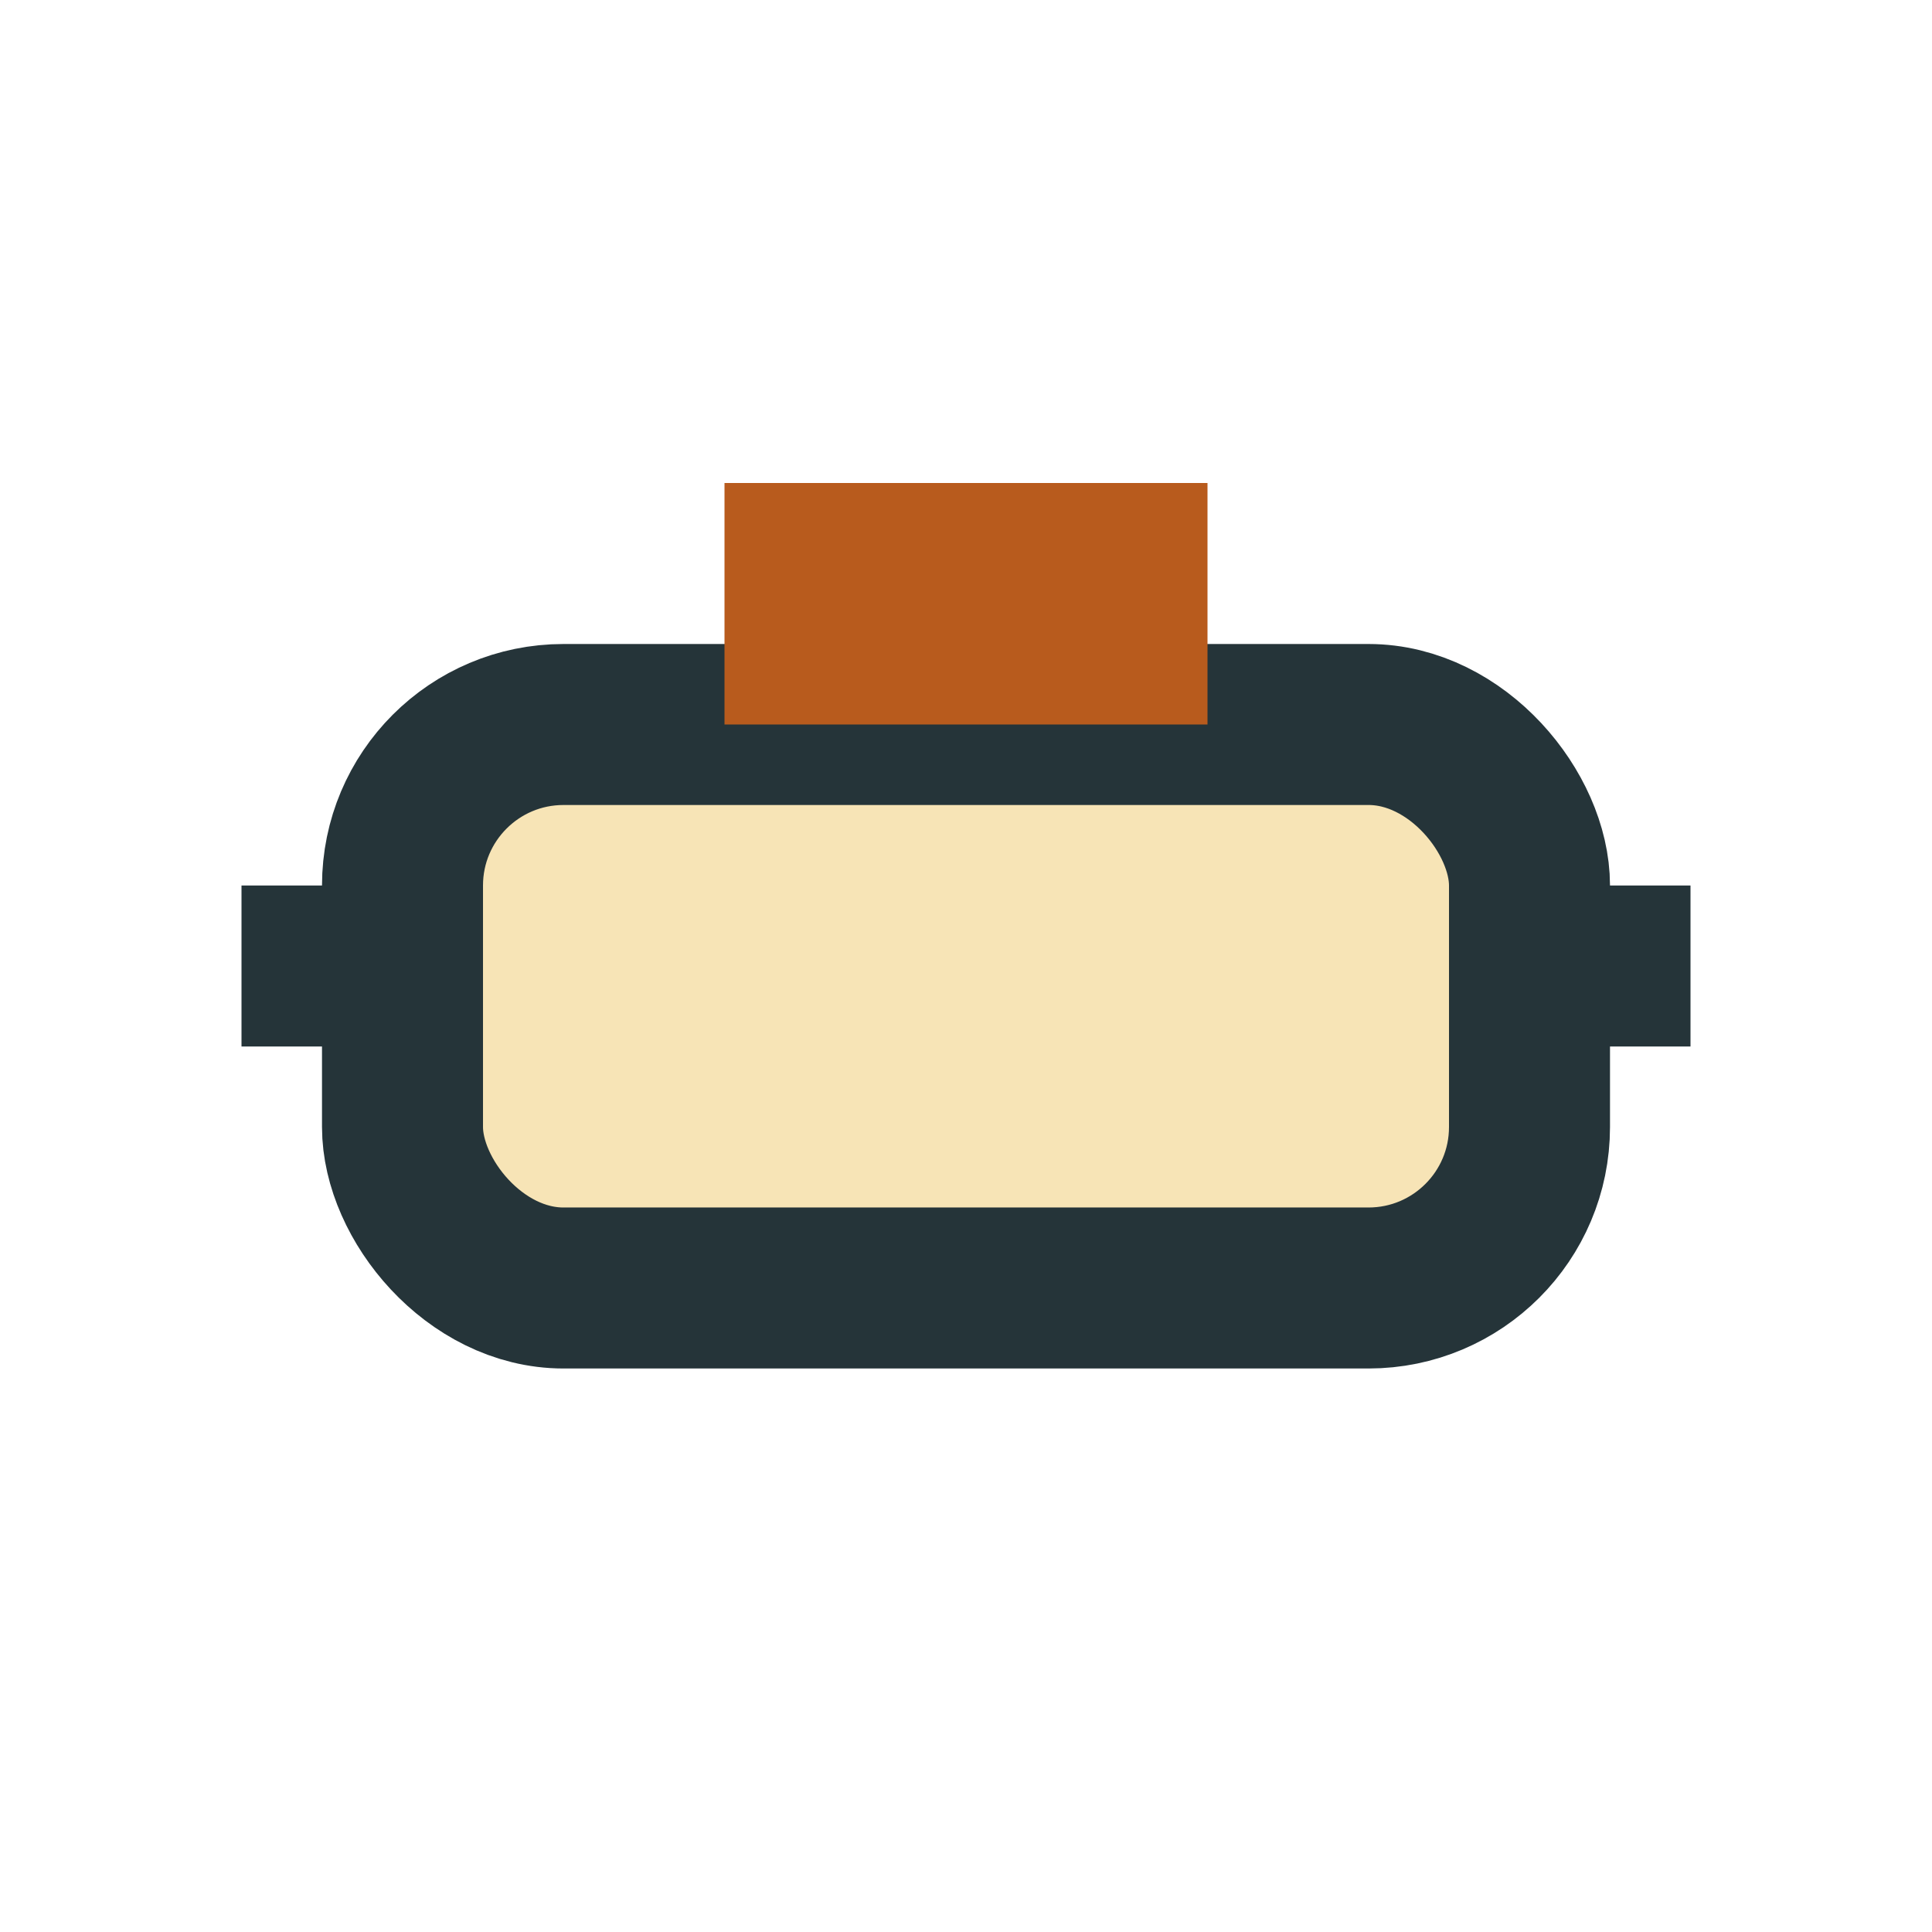
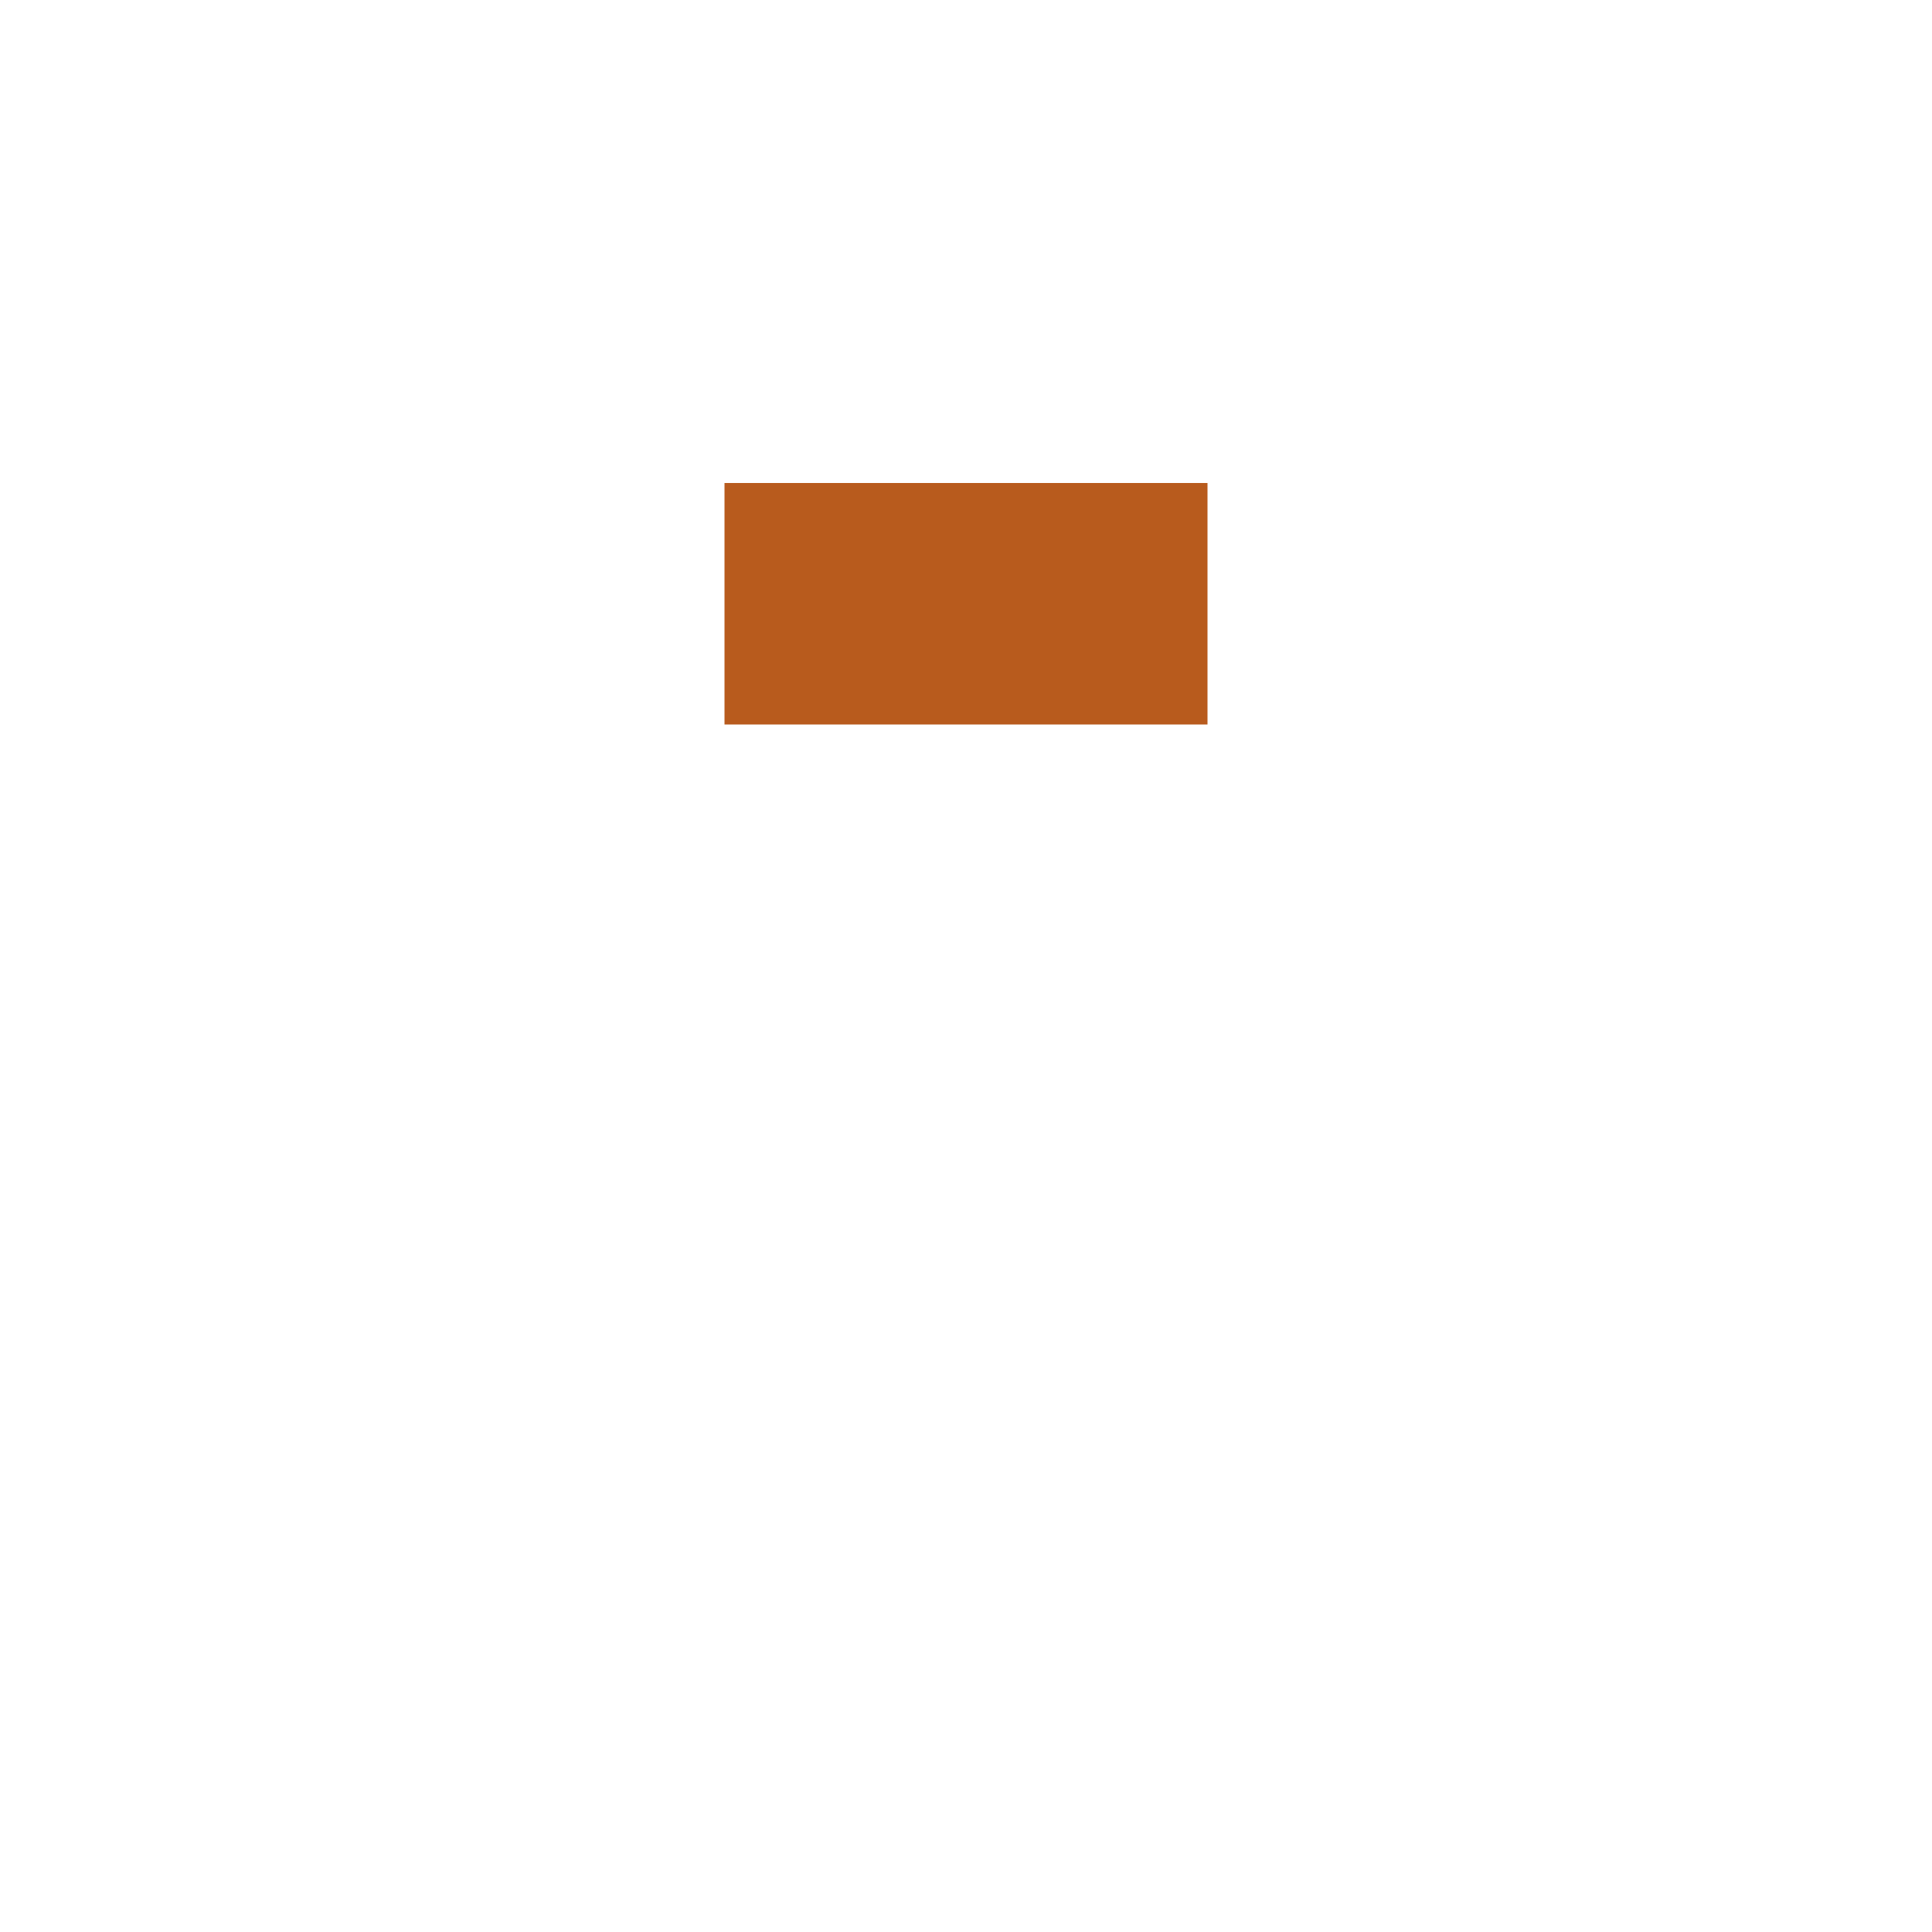
<svg xmlns="http://www.w3.org/2000/svg" width="24" height="24" viewBox="0 0 24 24">
-   <rect x="5" y="9" width="14" height="7" rx="2" fill="#F7E4B6" stroke="#253439" stroke-width="2" />
  <rect x="9" y="6" width="6" height="3" fill="#B85B1D" />
-   <line x1="3" y1="12" x2="5" y2="12" stroke="#253439" stroke-width="2" />
-   <line x1="19" y1="12" x2="21" y2="12" stroke="#253439" stroke-width="2" />
</svg>